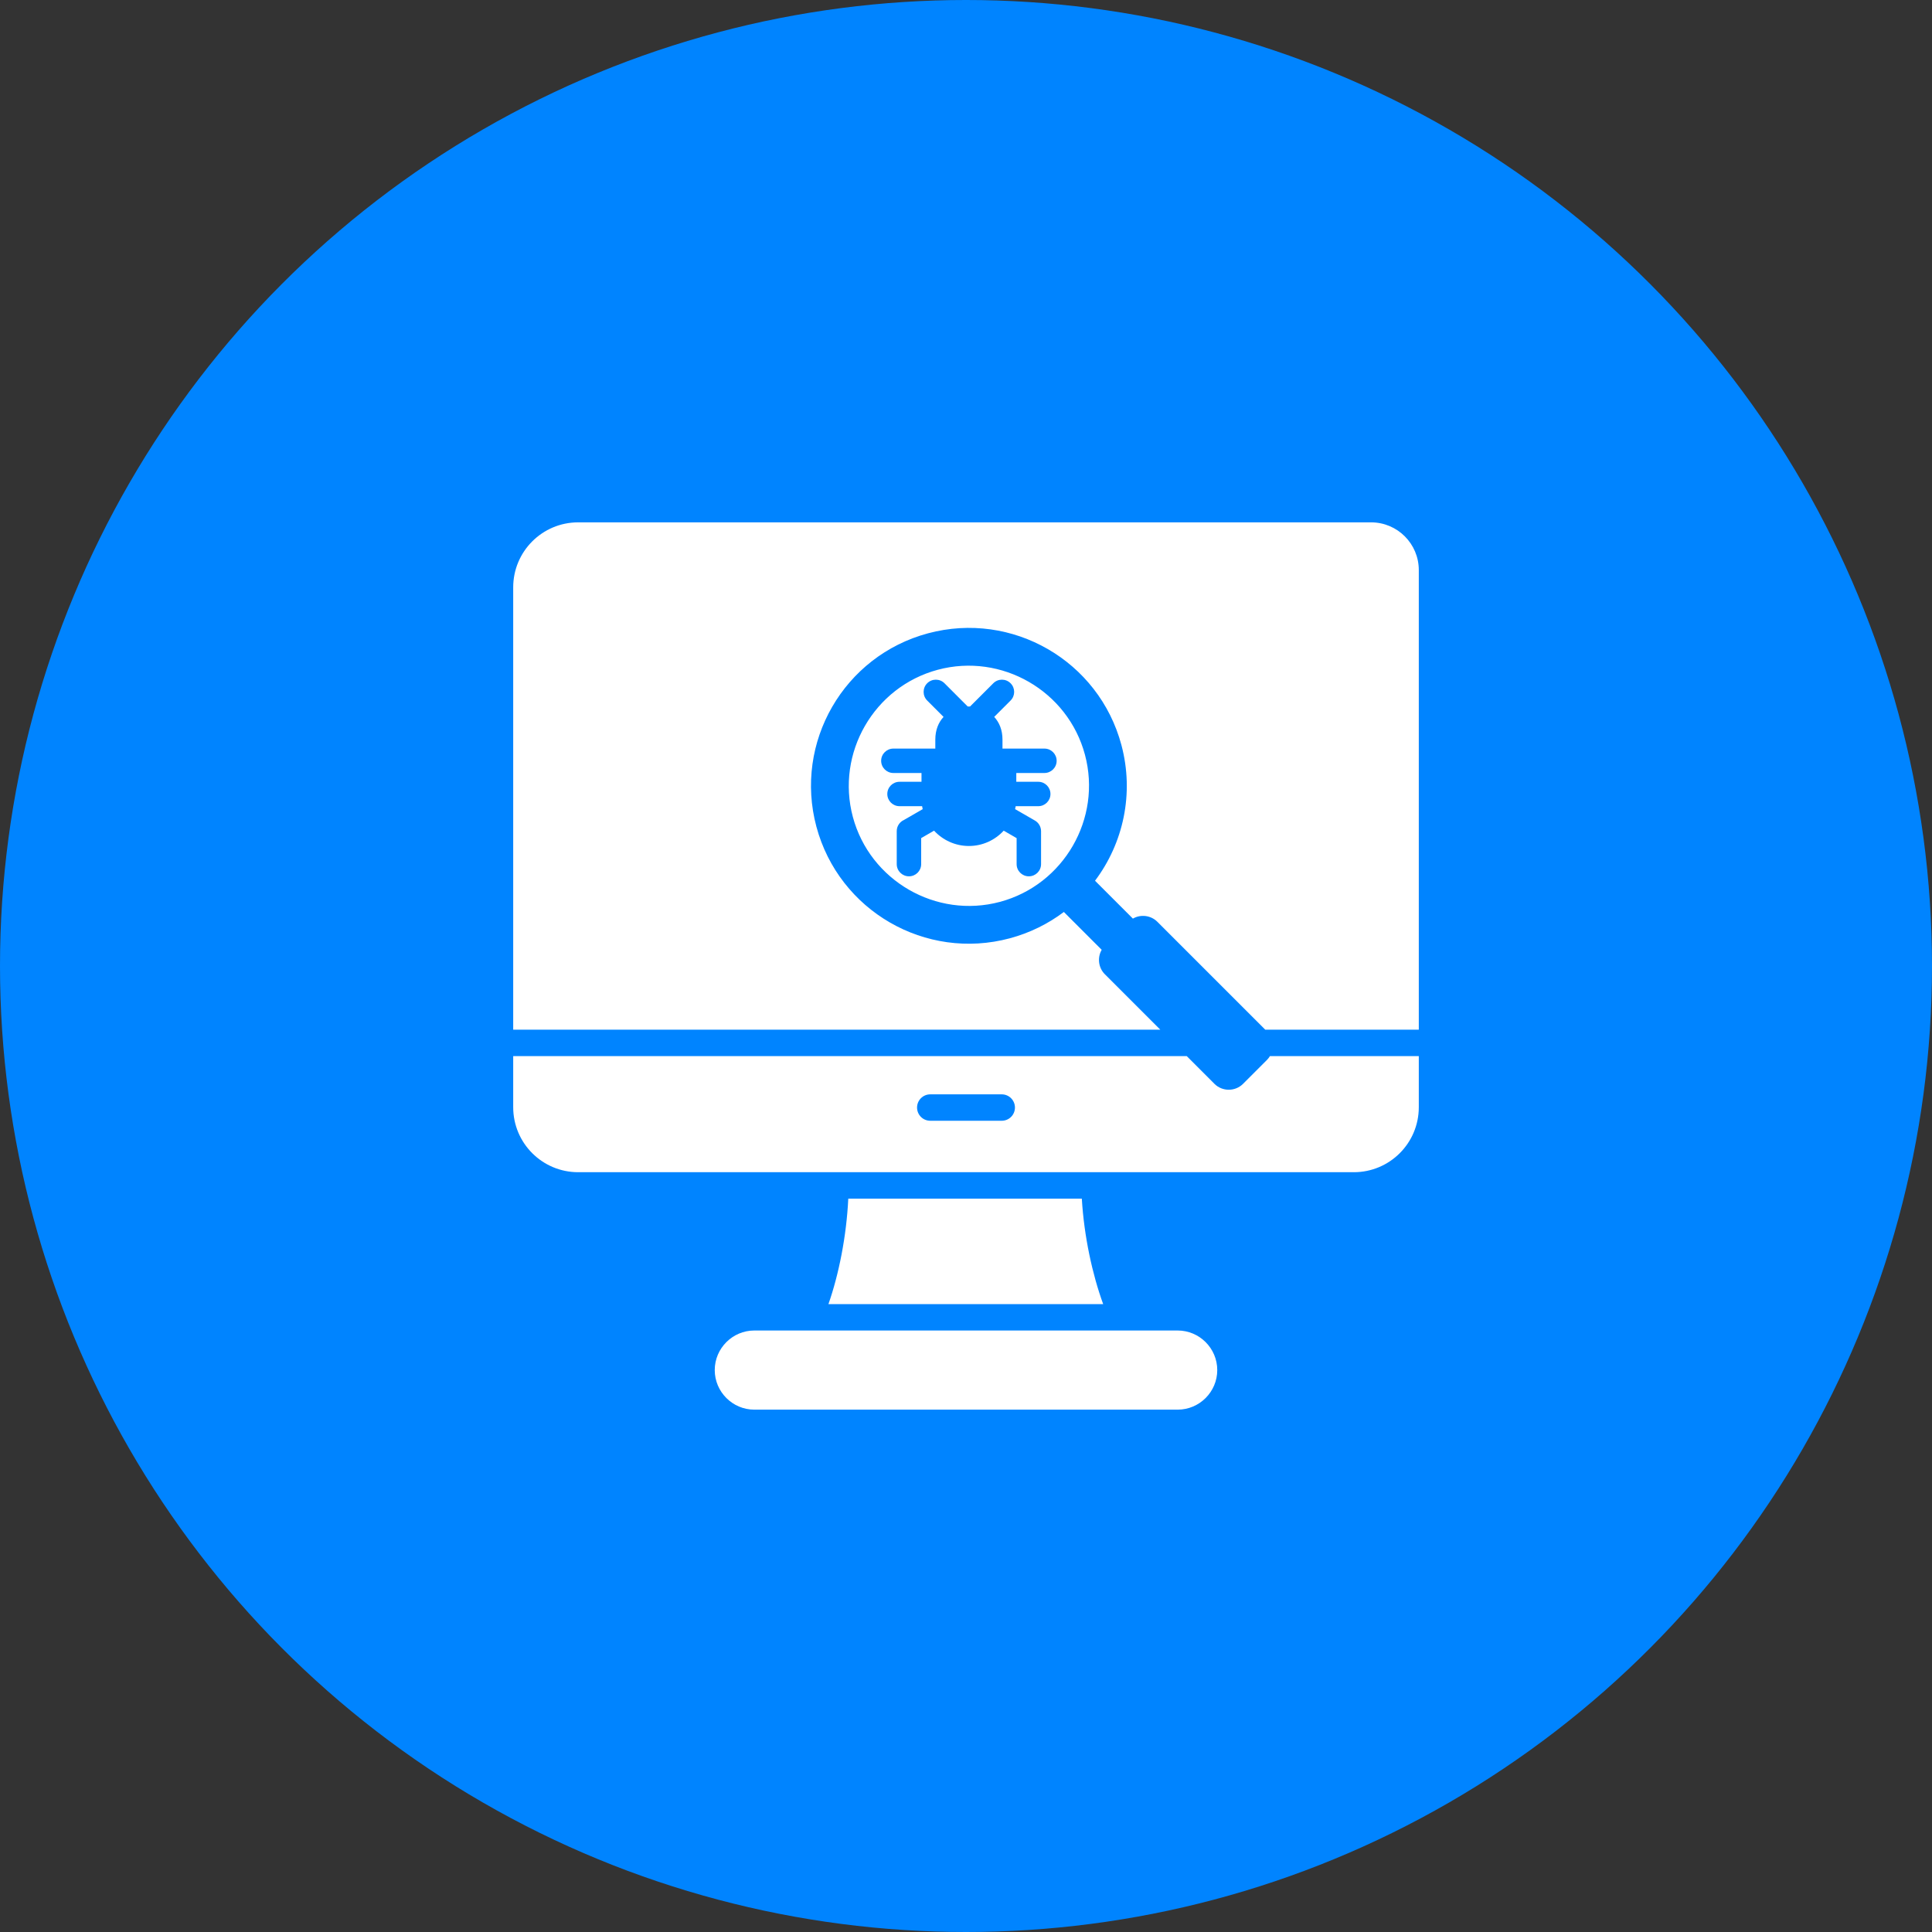
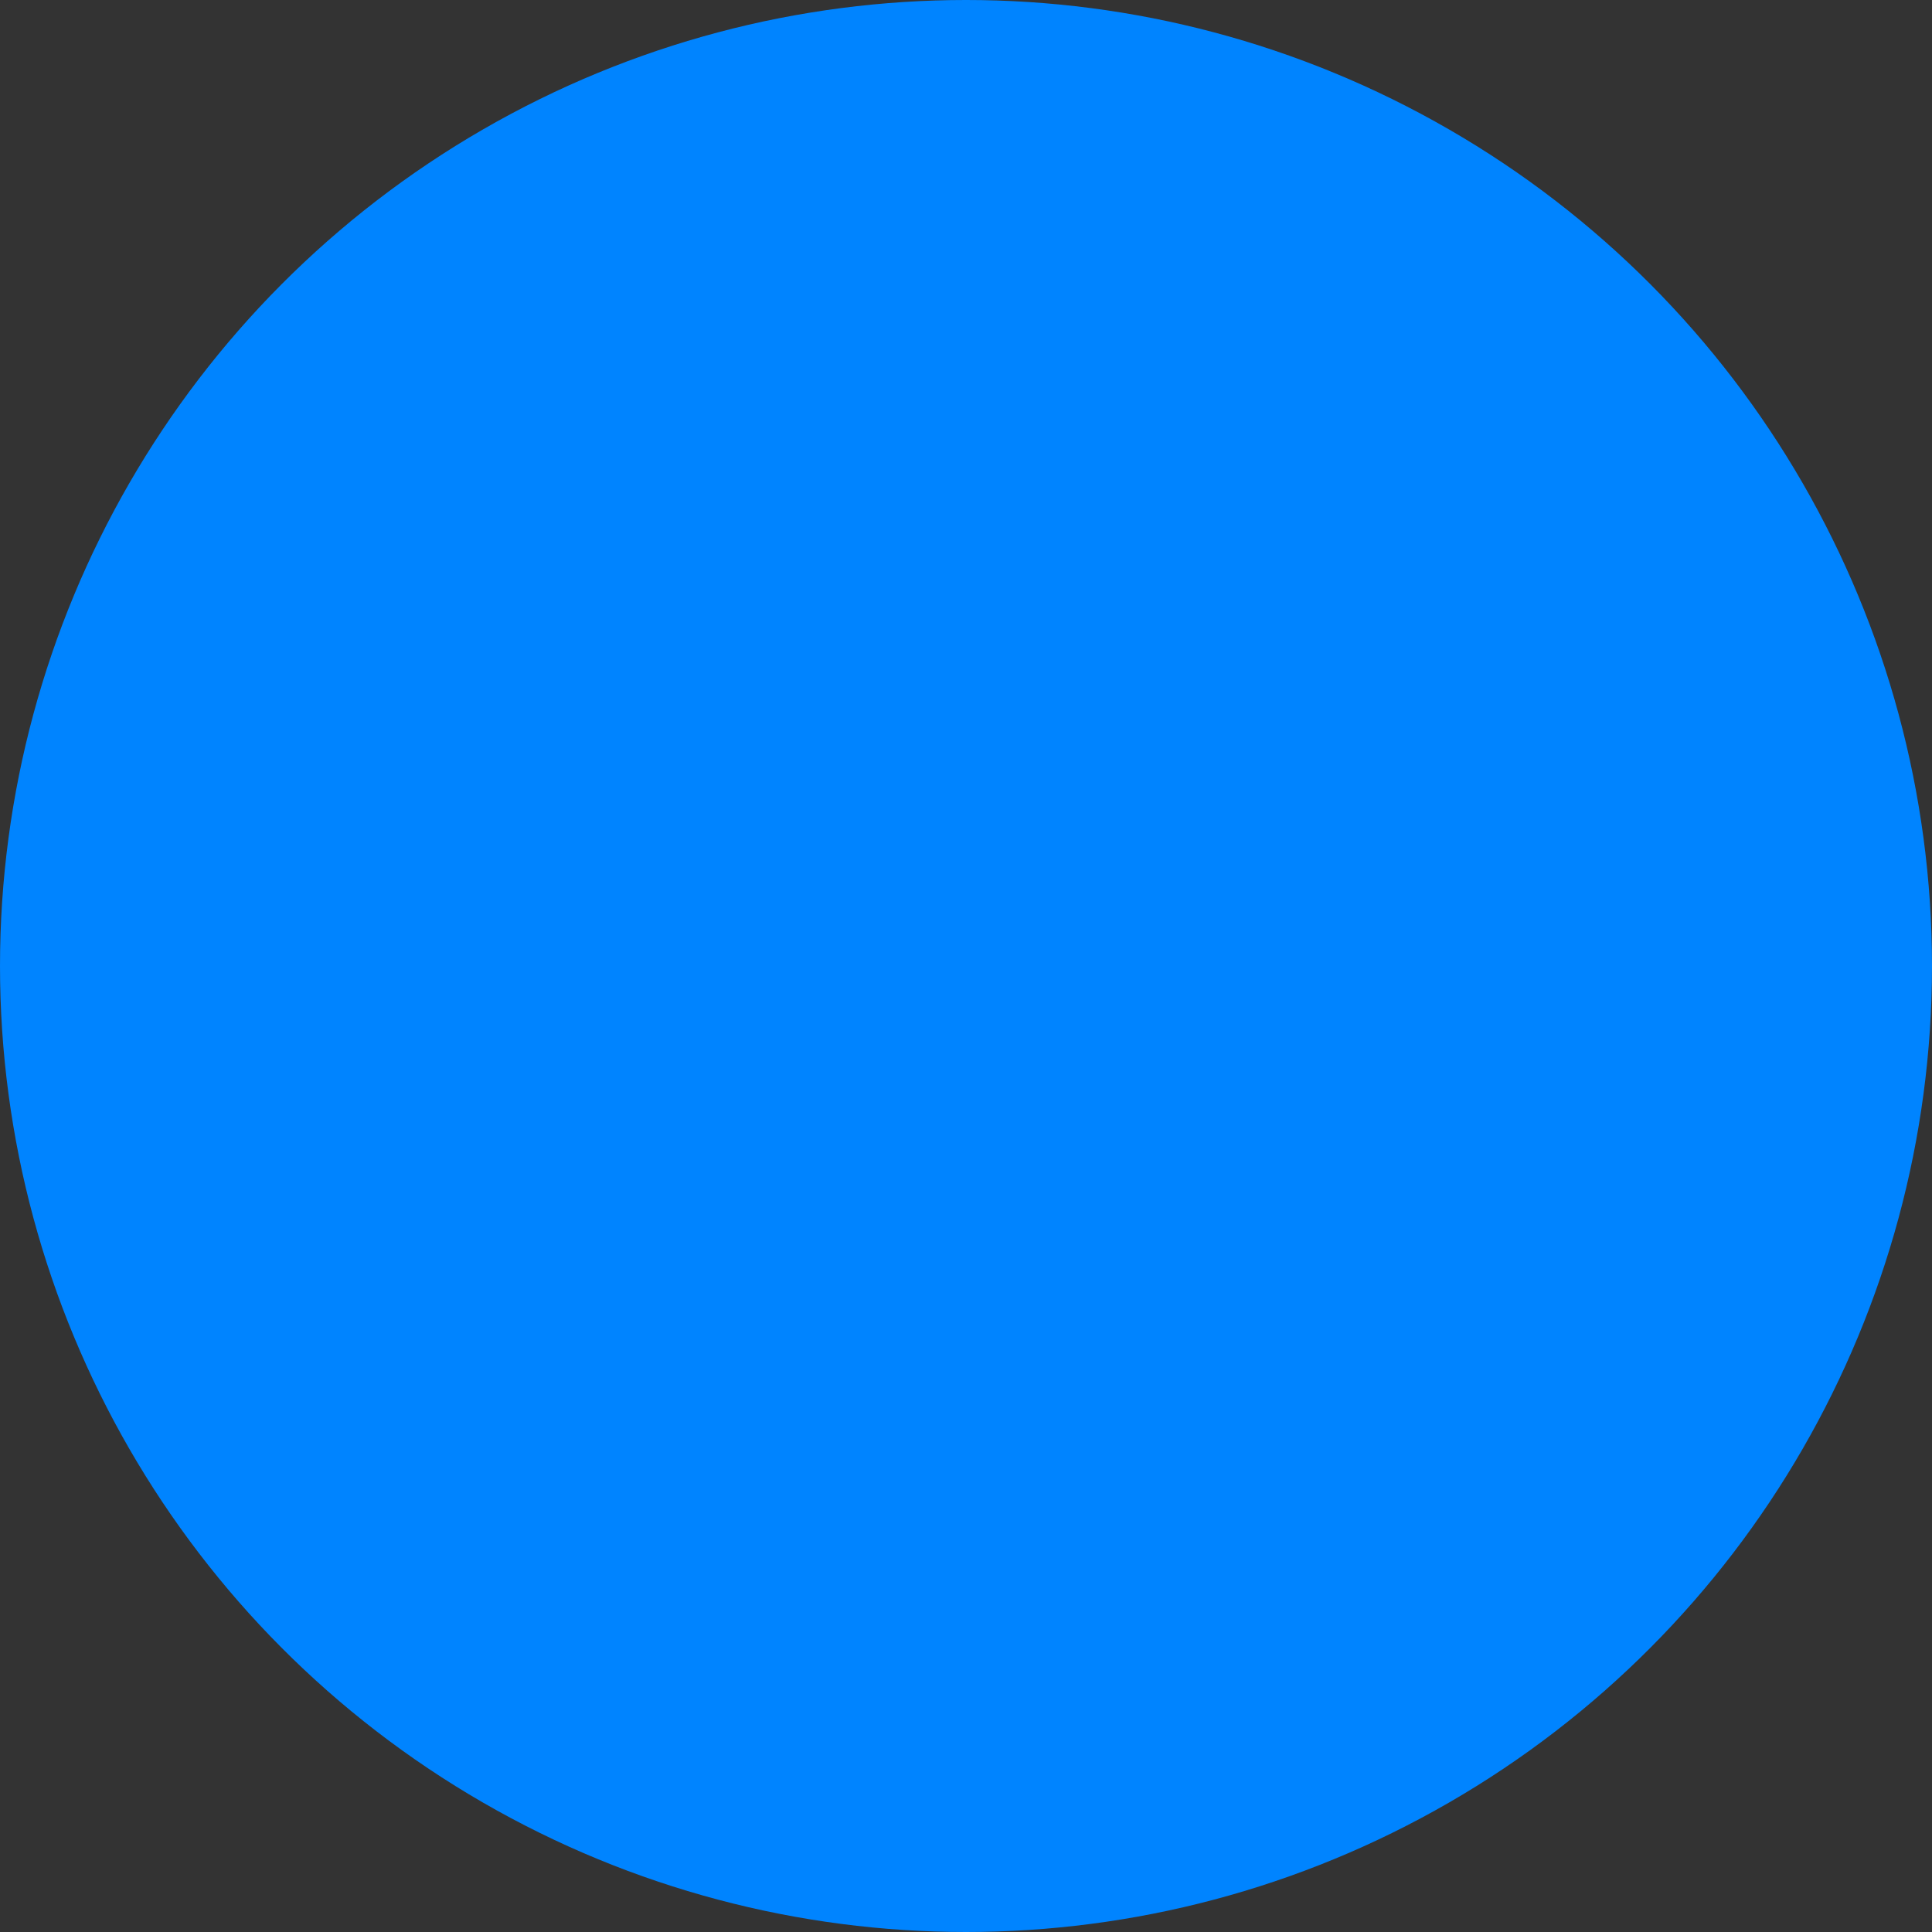
<svg xmlns="http://www.w3.org/2000/svg" width="60" height="60" viewBox="0 0 60 60" fill="none">
  <rect x="0" y="0" width="60" height="60" fill="#333333" stroke="none" />
  <circle cx="30" cy="30" r="30" fill="#0084FF" />
-   <path fill-rule="evenodd" clip-rule="evenodd" d="M44.062 32.798V34.385C44.062 35.501 43.159 36.404 42.043 36.404H17.957C16.841 36.404 15.938 35.501 15.938 34.385V32.798H36.855L37.715 33.659C37.96 33.904 38.36 33.904 38.605 33.659L39.345 32.919C39.382 32.882 39.413 32.841 39.439 32.798H44.062ZM28.89 34.806H31.11C31.337 34.806 31.52 34.623 31.52 34.396C31.52 34.17 31.337 33.986 31.11 33.986H28.89C28.663 33.986 28.48 34.17 28.48 34.396C28.48 34.623 28.663 34.806 28.89 34.806ZM42.579 16.222C43.398 16.222 44.062 16.886 44.062 17.705V31.978H39.294L35.943 28.627C35.737 28.422 35.423 28.389 35.183 28.528L34.007 27.352C34.882 26.189 35.231 24.65 34.826 23.135C34.125 20.519 31.436 18.967 28.821 19.668C26.205 20.369 24.653 23.057 25.354 25.673C26.055 28.288 28.743 29.841 31.359 29.14C31.985 28.972 32.551 28.69 33.039 28.322L34.214 29.497C34.075 29.737 34.108 30.052 34.313 30.257L36.034 31.978H15.938V18.241C15.938 17.126 16.841 16.222 17.957 16.222H42.579ZM23.426 41.32H36.574C37.25 41.32 37.803 41.873 37.803 42.549C37.803 43.225 37.25 43.778 36.574 43.778H23.426C22.75 43.778 22.197 43.225 22.197 42.549C22.197 41.873 22.75 41.32 23.426 41.32ZM28.795 21.756L29.303 22.264C29.147 22.433 29.047 22.668 29.047 22.968V23.248H27.745C27.535 23.248 27.365 23.418 27.365 23.627C27.365 23.837 27.535 24.006 27.745 24.006H28.618V24.279H27.936C27.726 24.279 27.556 24.448 27.556 24.658C27.556 24.867 27.726 25.037 27.936 25.037H28.637C28.642 25.068 28.648 25.099 28.655 25.129L28.071 25.466C27.94 25.526 27.849 25.658 27.849 25.811V26.836C27.849 27.046 28.019 27.215 28.229 27.215C28.438 27.215 28.608 27.046 28.608 26.836V26.028L29.008 25.797C29.278 26.089 29.663 26.273 30.09 26.273C30.516 26.273 30.901 26.09 31.171 25.797L31.572 26.029V26.836C31.572 27.046 31.742 27.215 31.951 27.215C32.161 27.215 32.331 27.046 32.331 26.836V25.811C32.33 25.676 32.258 25.551 32.141 25.483L31.525 25.128C31.532 25.098 31.538 25.068 31.543 25.037H32.244C32.454 25.037 32.623 24.867 32.623 24.658C32.623 24.448 32.454 24.279 32.244 24.279H31.562V24.006H32.435C32.645 24.006 32.815 23.837 32.815 23.627C32.815 23.418 32.645 23.248 32.435 23.248H31.133V22.968C31.133 22.668 31.033 22.433 30.876 22.264L31.384 21.756C31.533 21.607 31.533 21.367 31.384 21.219C31.236 21.071 30.996 21.071 30.848 21.219L30.127 21.94C30.102 21.939 30.077 21.939 30.052 21.94L29.332 21.219C29.184 21.071 28.944 21.071 28.795 21.219C28.647 21.367 28.647 21.608 28.795 21.756ZM29.124 20.8C27.142 21.331 25.955 23.388 26.486 25.37C27.017 27.351 29.074 28.539 31.055 28.008C33.037 27.477 34.225 25.42 33.694 23.438C33.163 21.456 31.106 20.269 29.124 20.8ZM25.728 40.5C26.05 39.582 26.288 38.393 26.344 37.225H33.597C33.666 38.393 33.925 39.582 34.26 40.5H25.728Z" fill="white" />
</svg>